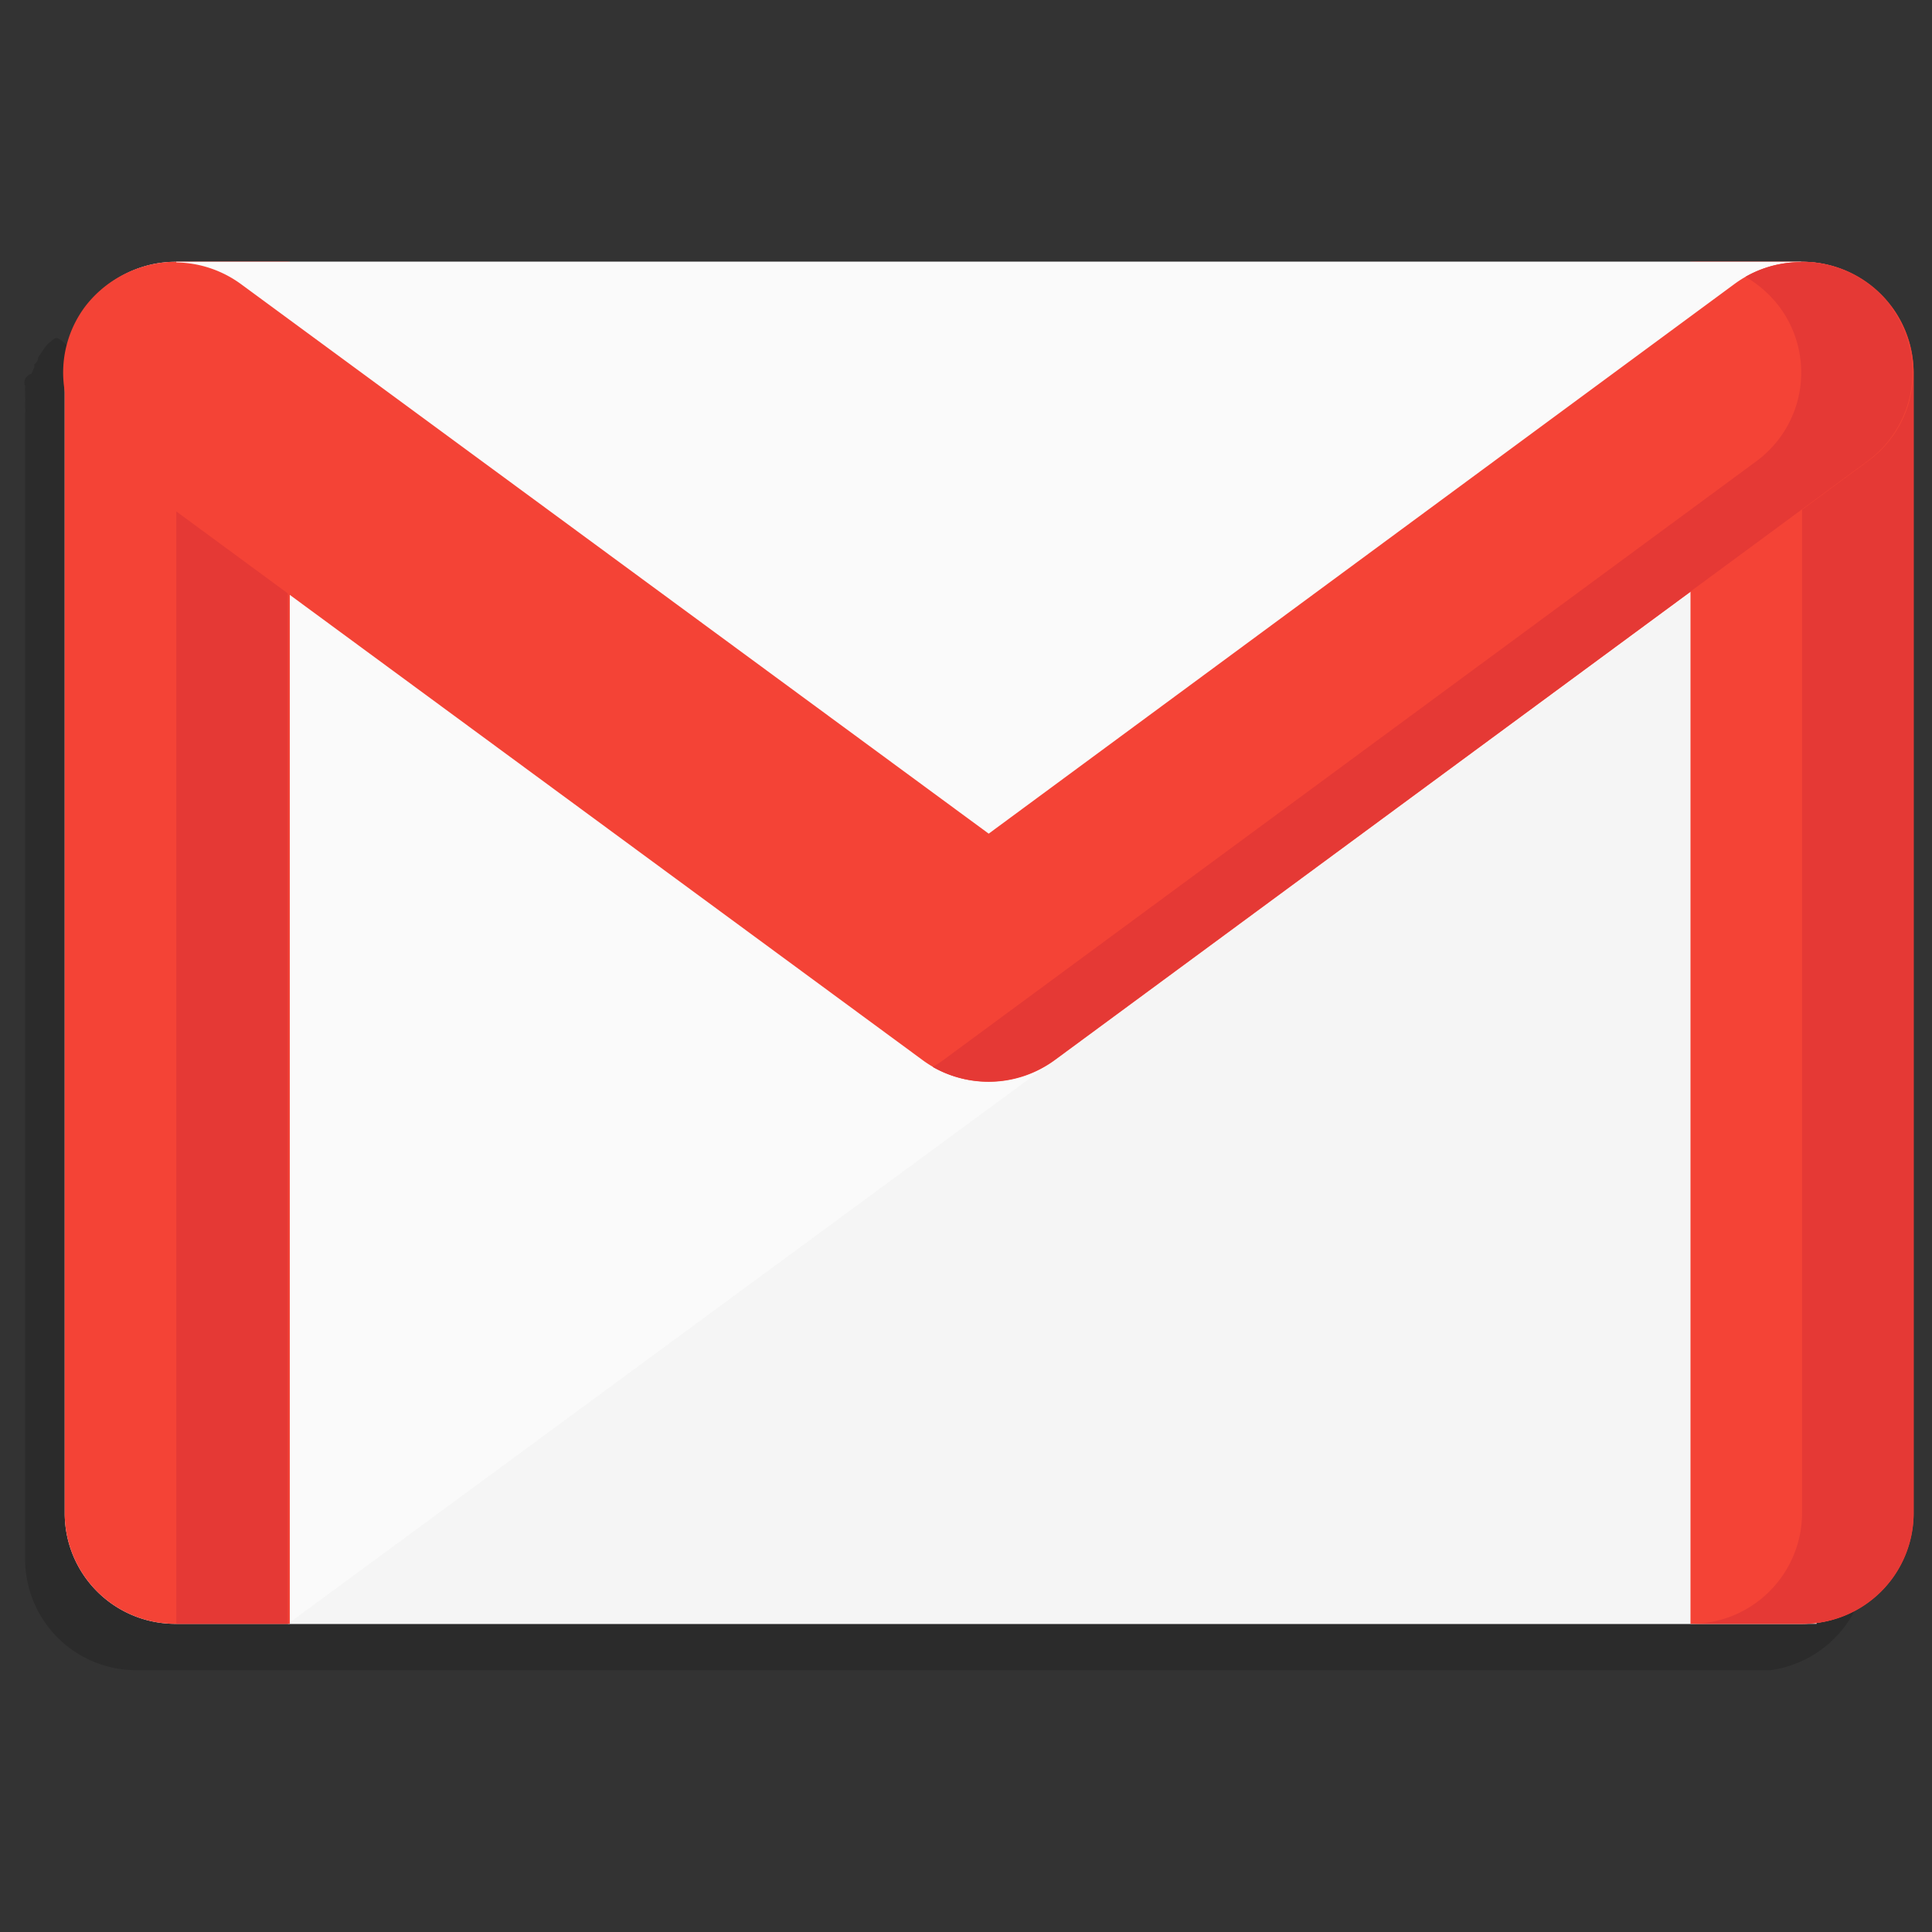
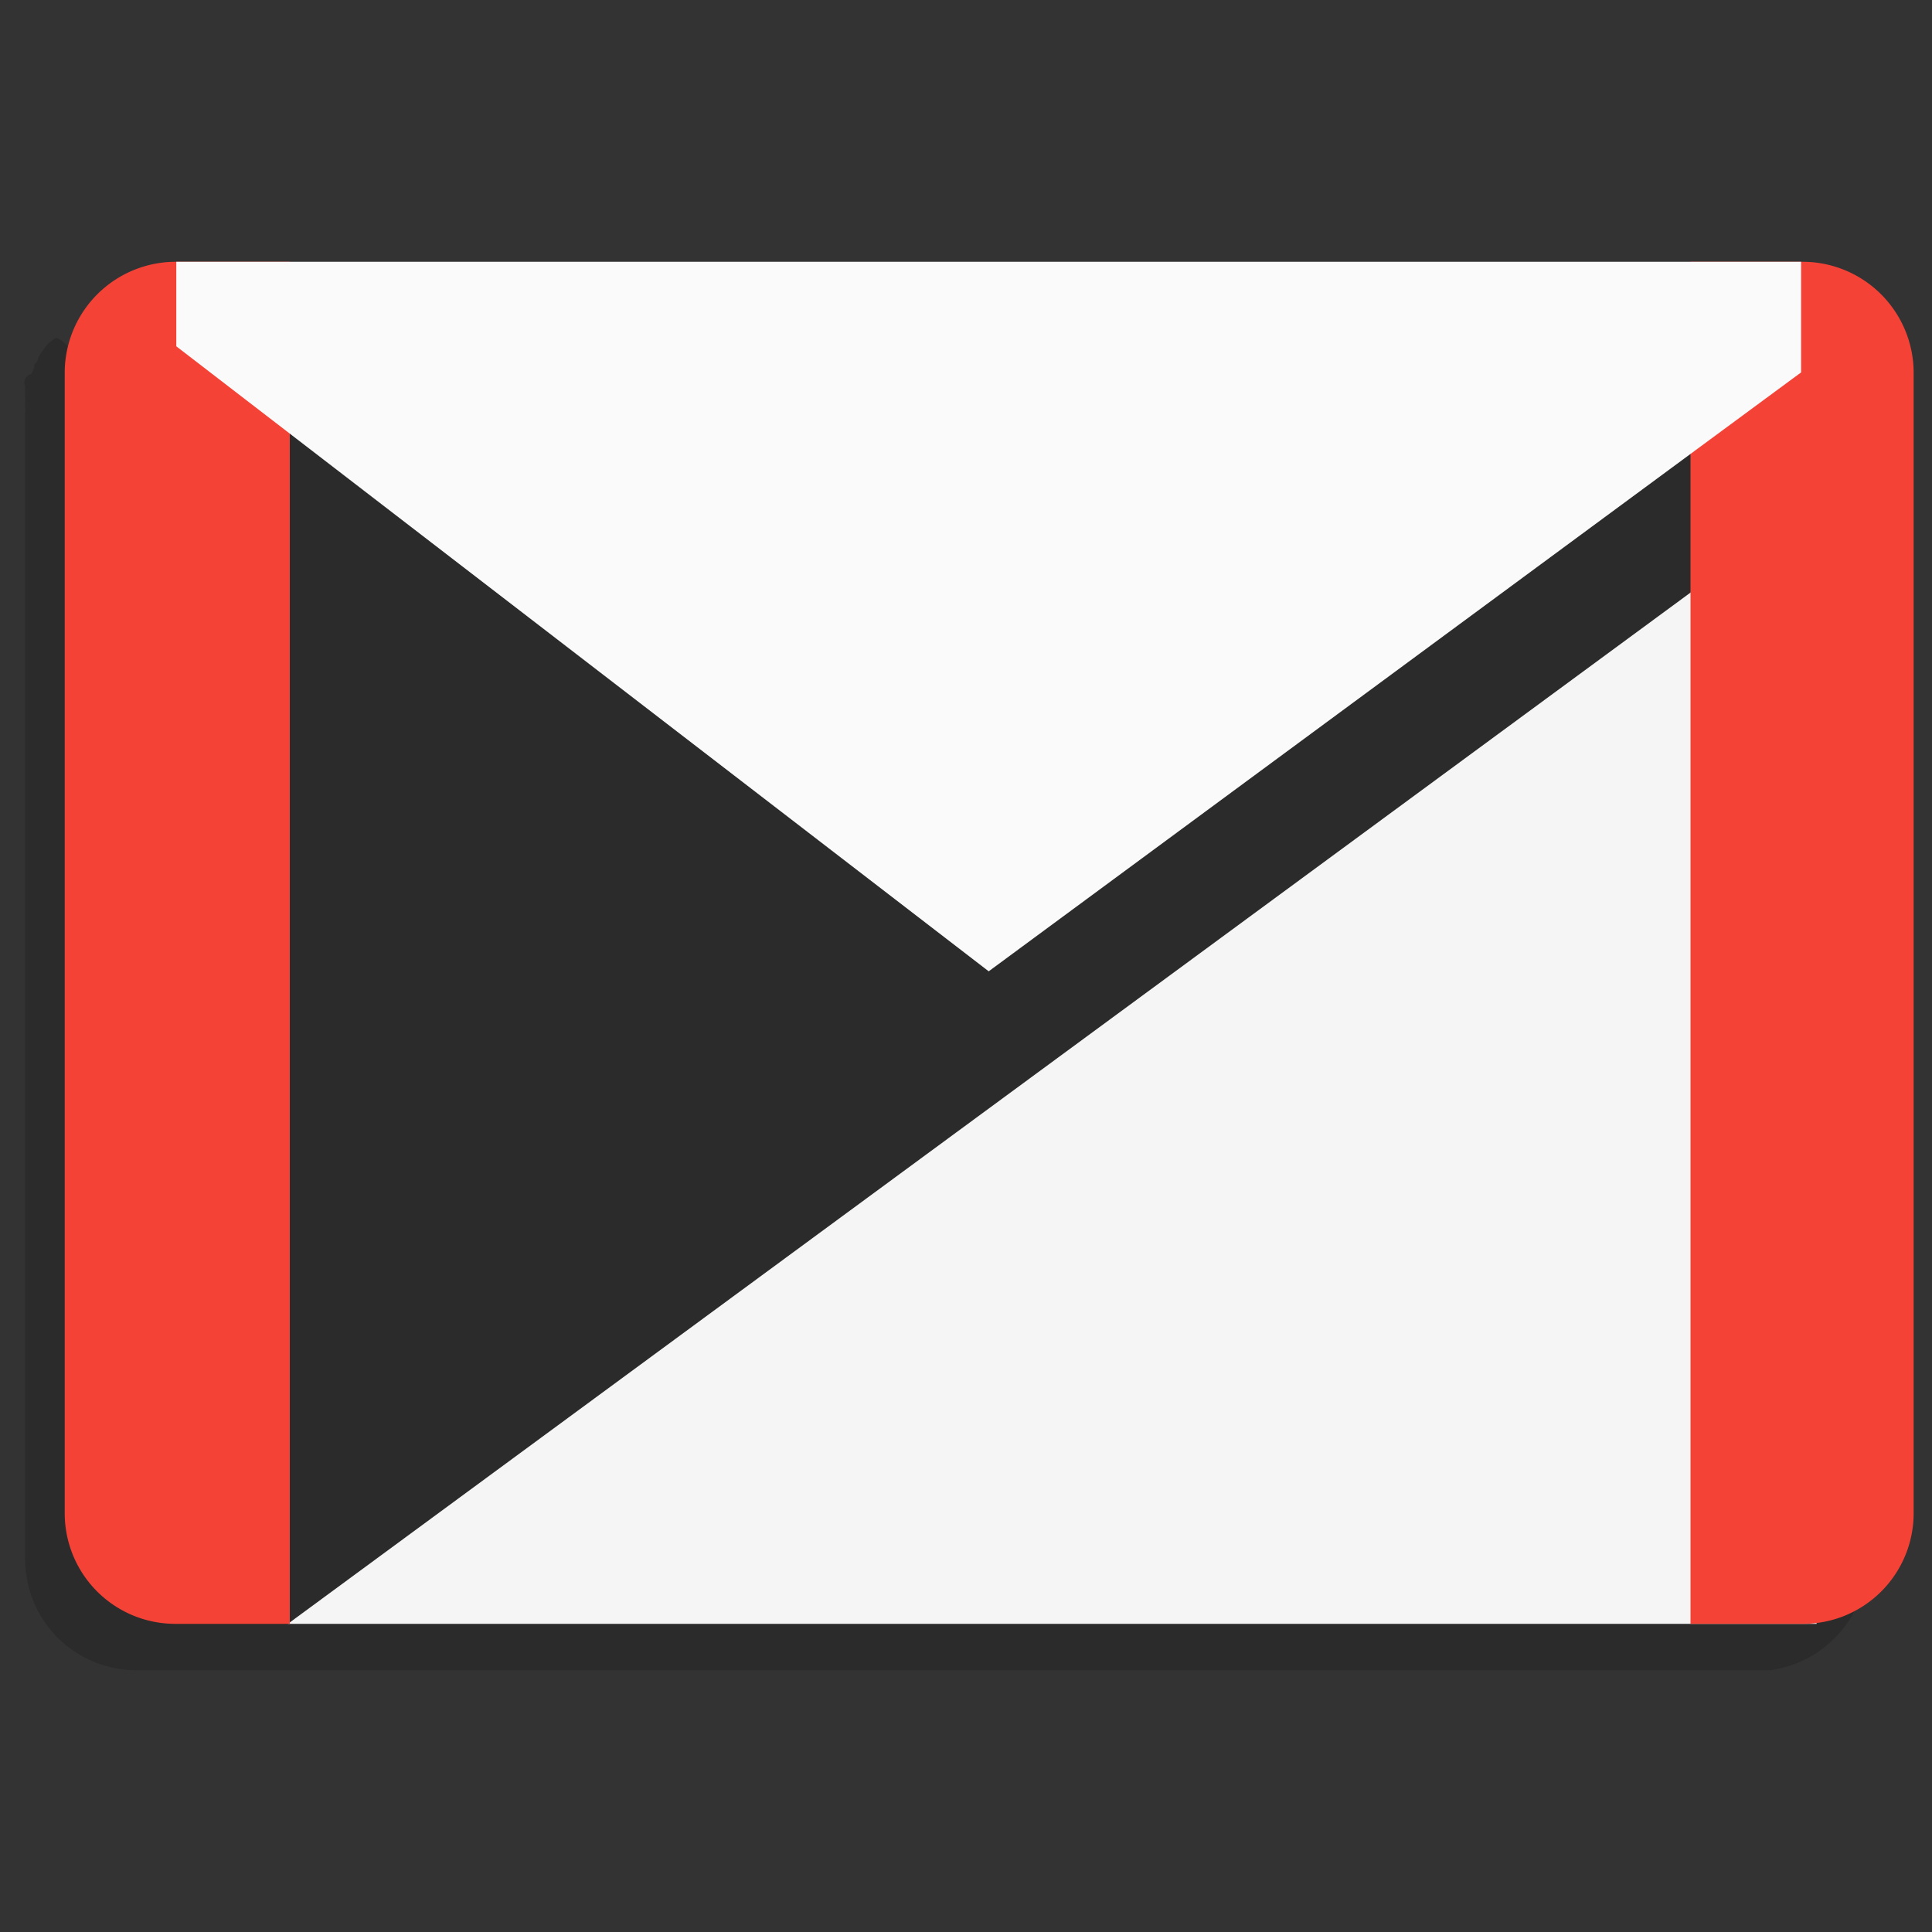
<svg xmlns="http://www.w3.org/2000/svg" id="Layer_1" data-name="Layer 1" viewBox="0 0 40 40">
  <rect x="0" y="0" width="40" height="40" fill="#333333" stroke="none" />
  <defs>
    <style>.cls-1{isolation:isolate;opacity:0.15;}.cls-2{fill:#fafafa;}.cls-3{fill:#f5f5f5;}.cls-4{fill:#f44336;}.cls-5{fill:#e53935;}</style>
  </defs>
  <g id="object">
    <path class="cls-1" d="M38.45,33.22l0,0a2.25,2.25,0,0,0,.18-.89V8.49s0-.07,0-.1,0-.08,0-.11,0-.08,0-.12l0-.09a.38.38,0,0,0,0-.13.19.19,0,0,0,0-.07l0-.09,0,0h0l0-.06a.63.63,0,0,0,0-.09l0,0,0,0a.08.08,0,0,1,0,0c0-.05-.07-.11-.11-.15v0l0,0a1.47,1.47,0,0,0-.1-.13l0,0,0,0-.1-.1,0,0,0,0-.11-.08,0,0,0,0-.1-.07,0,0h0l-.12-.07h0l-.05,0h0l-.2-.08h0l-.21-.06h0l-.2,0h0l-.19,0H2.56l-.19,0h0l-.21,0h0l-.21.06h0l-.19.08h0l-.17.09,0,0-.15.1,0,0A.69.69,0,0,0,1.19,7L1.14,7,1,7.11l0,0a1.34,1.34,0,0,0-.11.14l0,0v0l-.1.15,0,0s0,.09-.08.14l0,.06-.06.14A.19.19,0,0,0,.52,8a.83.83,0,0,0,0,.12s0,.06,0,.1a.52.52,0,0,1,0,.11s0,.07,0,.11a.41.41,0,0,1,0,.11V32.29a2.3,2.3,0,0,0,2.31,2.29H36.66v0a2.33,2.33,0,0,0,1.69-1.14l0,0Z" />
-     <path class="cls-2" d="M37.29,33.62H3.65a2.29,2.29,0,0,1-2.31-2.29V7.71A2.3,2.3,0,0,1,3.65,5.42H37.29A2.3,2.3,0,0,1,39.6,7.71V31.33A2.3,2.3,0,0,1,37.29,33.62Z" />
    <polygon class="cls-3" points="5.96 33.62 37.61 10.35 37.61 33.62 5.96 33.62" />
    <path class="cls-4" d="M6,33.62H3.65a2.29,2.29,0,0,1-2.31-2.29V7.71A2.3,2.3,0,0,1,3.65,5.42H6Z" />
-     <rect class="cls-5" x="3.65" y="5.42" width="2.31" height="28.2" />
    <path class="cls-4" d="M35,33.62h2.31a2.29,2.29,0,0,0,2.31-2.29V7.71a2.3,2.3,0,0,0-2.31-2.29H35Z" />
-     <path class="cls-5" d="M37.29,5.42H35a2.31,2.31,0,0,1,2.31,2.29V31.33A2.3,2.3,0,0,1,35,33.62h2.31a2.3,2.3,0,0,0,2.31-2.29V7.71A2.31,2.31,0,0,0,37.29,5.42Z" />
    <polygon class="cls-2" points="3.65 5.42 37.29 5.42 37.29 7.71 20.47 20.11 3.65 7.17 3.65 5.42" />
-     <path class="cls-4" d="M39.14,6.35a2.32,2.32,0,0,0-3.23-.47L20.47,17.26,5,5.89a2.33,2.33,0,0,0-3.24.46,2.28,2.28,0,0,0,.45,3.18l0,0L19.09,21.94a2.31,2.31,0,0,0,2.76,0L38.67,9.55a2.27,2.27,0,0,0,.5-3.18l0,0Z" />
-     <path class="cls-5" d="M39.14,6.35a2.32,2.32,0,0,0-3-.62,2.44,2.44,0,0,1,.7.62,2.28,2.28,0,0,1-.45,3.18l0,0L19.54,21.94a1.82,1.82,0,0,1-.23.15,2.33,2.33,0,0,0,2.53-.15L38.66,9.55a2.28,2.28,0,0,0,.5-3.18l0,0Z" />
  </g>
</svg>